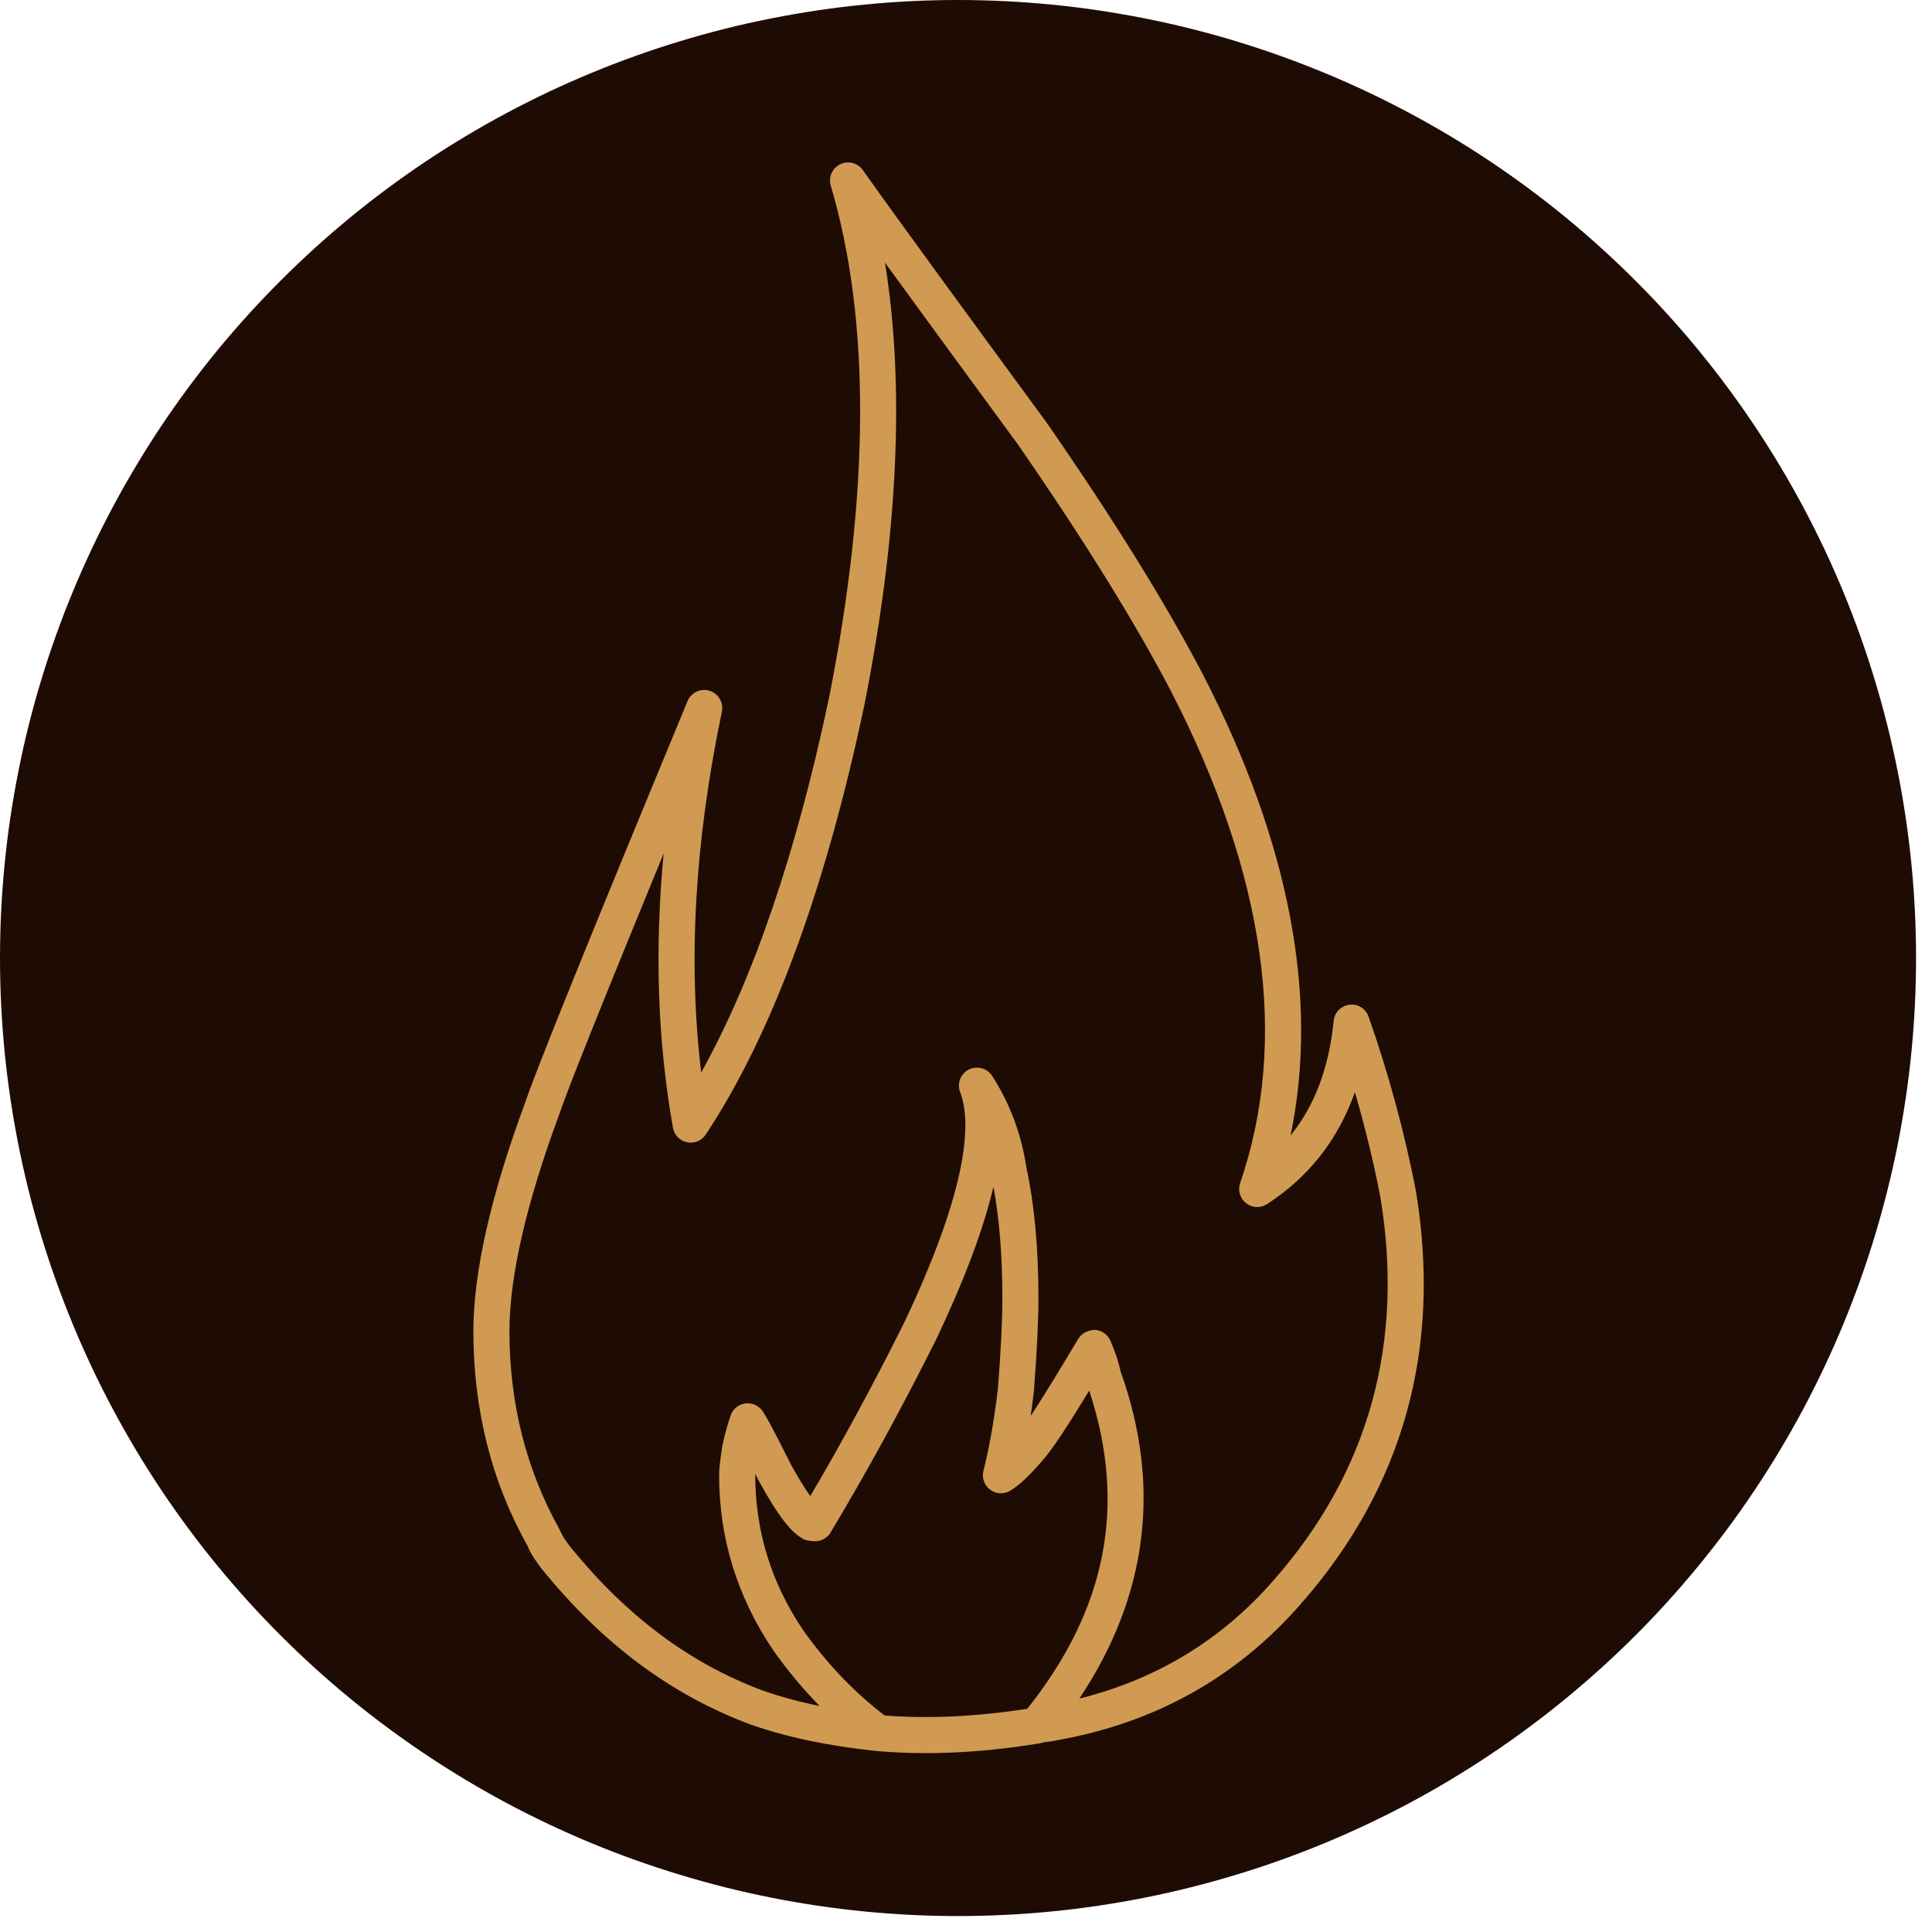
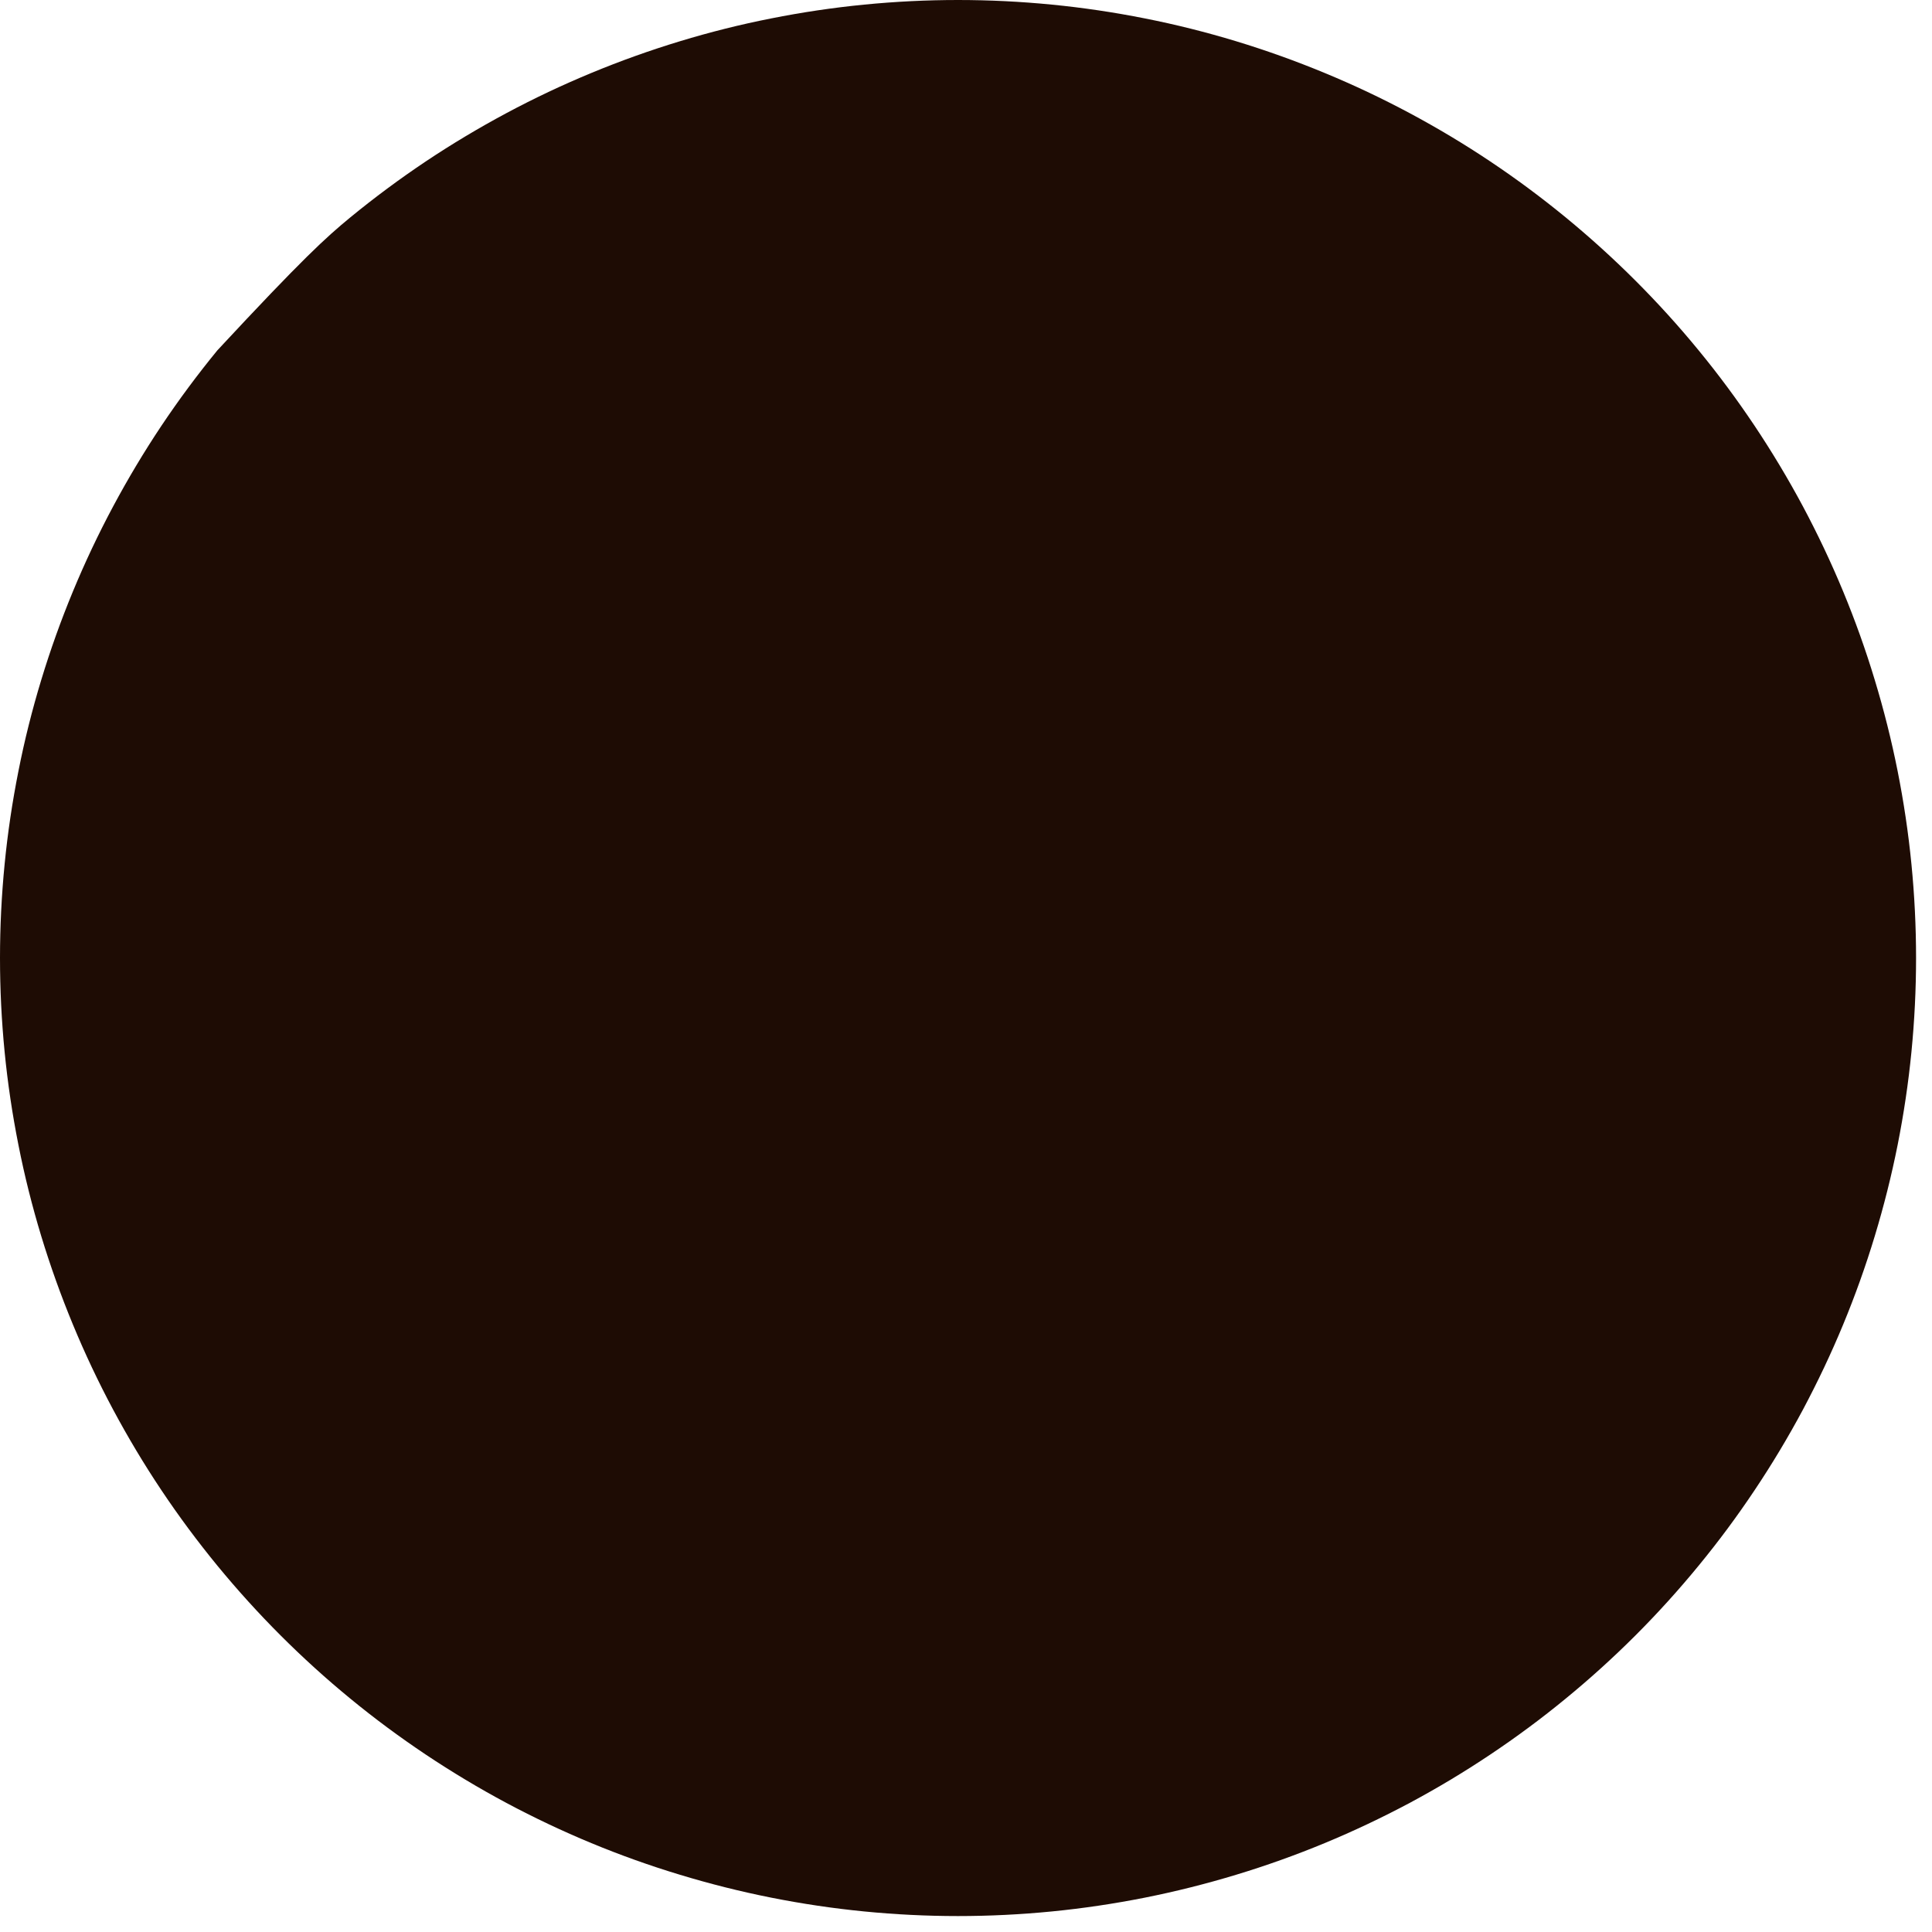
<svg xmlns="http://www.w3.org/2000/svg" width="161" zoomAndPan="magnify" viewBox="0 0 120.75 120.75" height="161" preserveAspectRatio="xMidYMid meet" version="1.2">
  <defs>
    <clipPath id="eb06febf75">
      <path d="M 0 0 L 119.754 0 L 119.754 119.754 L 0 119.754 Z M 0 0 " />
    </clipPath>
    <clipPath id="2f359091f0">
      <path d="M 29.562 10.027 L 89 10.027 L 89 109.57 L 29.562 109.57 Z M 29.562 10.027 " />
    </clipPath>
  </defs>
  <g id="67e86f6dd7">
    <g clip-rule="nonzero" clip-path="url(#eb06febf75)">
-       <path style=" stroke:none;fill-rule:nonzero;fill:#1e0c04;fill-opacity:1;" d="M 119.754 59.875 C 119.754 61.836 119.656 63.793 119.465 65.746 C 119.273 67.695 118.984 69.633 118.602 71.559 C 118.219 73.48 117.742 75.379 117.172 77.258 C 116.605 79.133 115.945 80.977 115.195 82.789 C 114.445 84.602 113.605 86.371 112.684 88.102 C 111.758 89.832 110.75 91.512 109.66 93.141 C 108.57 94.773 107.406 96.344 106.16 97.859 C 104.918 99.375 103.602 100.828 102.215 102.215 C 100.828 103.602 99.375 104.918 97.859 106.16 C 96.344 107.406 94.773 108.57 93.141 109.66 C 91.512 110.75 89.832 111.758 88.102 112.684 C 86.371 113.605 84.602 114.445 82.789 115.195 C 80.977 115.945 79.133 116.605 77.258 117.172 C 75.379 117.742 73.48 118.219 71.559 118.602 C 69.633 118.984 67.695 119.273 65.746 119.465 C 63.793 119.656 61.836 119.754 59.875 119.754 C 57.914 119.754 55.957 119.656 54.008 119.465 C 52.055 119.273 50.117 118.984 48.195 118.602 C 46.27 118.219 44.371 117.742 42.496 117.172 C 40.617 116.605 38.773 115.945 36.961 115.195 C 35.152 114.445 33.379 113.605 31.652 112.684 C 29.922 111.758 28.242 110.75 26.609 109.66 C 24.98 108.57 23.406 107.406 21.891 106.16 C 20.375 104.918 18.926 103.602 17.539 102.215 C 16.152 100.828 14.836 99.375 13.59 97.859 C 12.348 96.344 11.18 94.773 10.09 93.141 C 9 91.512 7.996 89.832 7.07 88.102 C 6.145 86.371 5.309 84.602 4.559 82.789 C 3.809 80.977 3.148 79.133 2.578 77.258 C 2.008 75.379 1.531 73.48 1.152 71.559 C 0.77 69.633 0.48 67.695 0.289 65.746 C 0.098 63.793 0 61.836 0 59.875 C 0 57.914 0.098 55.957 0.289 54.008 C 0.48 52.055 0.77 50.117 1.152 48.195 C 1.531 46.27 2.008 44.371 2.578 42.496 C 3.148 40.617 3.809 38.773 4.559 36.961 C 5.309 35.152 6.145 33.379 7.07 31.652 C 7.996 29.922 9 28.242 10.09 26.609 C 11.18 24.98 12.348 23.406 13.59 21.891 C 14.836 20.375 16.152 18.926 17.539 17.539 C 18.926 16.152 20.375 14.836 21.891 13.59 C 23.406 12.348 24.98 11.18 26.609 10.09 C 28.242 9 29.922 7.996 31.652 7.07 C 33.379 6.145 35.152 5.309 36.961 4.559 C 38.773 3.809 40.617 3.148 42.496 2.578 C 44.371 2.008 46.27 1.531 48.195 1.152 C 50.117 0.77 52.055 0.48 54.008 0.289 C 55.957 0.098 57.914 0 59.875 0 C 61.836 0 63.793 0.098 65.746 0.289 C 67.695 0.48 69.633 0.77 71.559 1.152 C 73.48 1.531 75.379 2.008 77.258 2.578 C 79.133 3.148 80.977 3.809 82.789 4.559 C 84.602 5.309 86.371 6.145 88.102 7.07 C 89.832 7.996 91.512 9 93.141 10.09 C 94.773 11.18 96.344 12.348 97.859 13.59 C 99.375 14.836 100.828 16.152 102.215 17.539 C 103.602 18.926 104.918 20.375 106.16 21.891 C 107.406 23.406 108.57 24.98 109.66 26.609 C 110.75 28.242 111.758 29.922 112.684 31.652 C 113.605 33.379 114.445 35.152 115.195 36.961 C 115.945 38.773 116.605 40.617 117.172 42.496 C 117.742 44.371 118.219 46.27 118.602 48.195 C 118.984 50.117 119.273 52.055 119.465 54.008 C 119.656 55.957 119.754 57.914 119.754 59.875 Z M 119.754 59.875 " />
+       <path style=" stroke:none;fill-rule:nonzero;fill:#1e0c04;fill-opacity:1;" d="M 119.754 59.875 C 119.754 61.836 119.656 63.793 119.465 65.746 C 119.273 67.695 118.984 69.633 118.602 71.559 C 118.219 73.48 117.742 75.379 117.172 77.258 C 116.605 79.133 115.945 80.977 115.195 82.789 C 114.445 84.602 113.605 86.371 112.684 88.102 C 111.758 89.832 110.75 91.512 109.66 93.141 C 108.57 94.773 107.406 96.344 106.16 97.859 C 104.918 99.375 103.602 100.828 102.215 102.215 C 100.828 103.602 99.375 104.918 97.859 106.16 C 96.344 107.406 94.773 108.57 93.141 109.66 C 91.512 110.75 89.832 111.758 88.102 112.684 C 86.371 113.605 84.602 114.445 82.789 115.195 C 80.977 115.945 79.133 116.605 77.258 117.172 C 75.379 117.742 73.48 118.219 71.559 118.602 C 69.633 118.984 67.695 119.273 65.746 119.465 C 63.793 119.656 61.836 119.754 59.875 119.754 C 57.914 119.754 55.957 119.656 54.008 119.465 C 52.055 119.273 50.117 118.984 48.195 118.602 C 46.27 118.219 44.371 117.742 42.496 117.172 C 40.617 116.605 38.773 115.945 36.961 115.195 C 35.152 114.445 33.379 113.605 31.652 112.684 C 29.922 111.758 28.242 110.75 26.609 109.66 C 24.98 108.57 23.406 107.406 21.891 106.16 C 20.375 104.918 18.926 103.602 17.539 102.215 C 16.152 100.828 14.836 99.375 13.59 97.859 C 12.348 96.344 11.18 94.773 10.09 93.141 C 9 91.512 7.996 89.832 7.07 88.102 C 6.145 86.371 5.309 84.602 4.559 82.789 C 3.809 80.977 3.148 79.133 2.578 77.258 C 2.008 75.379 1.531 73.48 1.152 71.559 C 0.77 69.633 0.48 67.695 0.289 65.746 C 0.098 63.793 0 61.836 0 59.875 C 0 57.914 0.098 55.957 0.289 54.008 C 0.48 52.055 0.77 50.117 1.152 48.195 C 1.531 46.27 2.008 44.371 2.578 42.496 C 3.148 40.617 3.809 38.773 4.559 36.961 C 5.309 35.152 6.145 33.379 7.07 31.652 C 7.996 29.922 9 28.242 10.09 26.609 C 11.18 24.98 12.348 23.406 13.59 21.891 C 18.926 16.152 20.375 14.836 21.891 13.59 C 23.406 12.348 24.98 11.18 26.609 10.09 C 28.242 9 29.922 7.996 31.652 7.07 C 33.379 6.145 35.152 5.309 36.961 4.559 C 38.773 3.809 40.617 3.148 42.496 2.578 C 44.371 2.008 46.27 1.531 48.195 1.152 C 50.117 0.77 52.055 0.48 54.008 0.289 C 55.957 0.098 57.914 0 59.875 0 C 61.836 0 63.793 0.098 65.746 0.289 C 67.695 0.48 69.633 0.77 71.559 1.152 C 73.48 1.531 75.379 2.008 77.258 2.578 C 79.133 3.148 80.977 3.809 82.789 4.559 C 84.602 5.309 86.371 6.145 88.102 7.07 C 89.832 7.996 91.512 9 93.141 10.09 C 94.773 11.18 96.344 12.348 97.859 13.59 C 99.375 14.836 100.828 16.152 102.215 17.539 C 103.602 18.926 104.918 20.375 106.16 21.891 C 107.406 23.406 108.57 24.98 109.66 26.609 C 110.75 28.242 111.758 29.922 112.684 31.652 C 113.605 33.379 114.445 35.152 115.195 36.961 C 115.945 38.773 116.605 40.617 117.172 42.496 C 117.742 44.371 118.219 46.27 118.602 48.195 C 118.984 50.117 119.273 52.055 119.465 54.008 C 119.656 55.957 119.754 57.914 119.754 59.875 Z M 119.754 59.875 " />
    </g>
    <g clip-rule="nonzero" clip-path="url(#2f359091f0)">
-       <path style=" stroke:none;fill-rule:nonzero;fill:#d19a52;fill-opacity:1;" d="M 79.598 98.77 C 76.367 102.477 72.309 104.953 67.457 106.164 C 71.738 99.758 72.598 92.852 70.035 85.707 C 69.922 85.156 69.711 84.516 69.402 83.797 C 69.234 83.41 68.863 83.145 68.441 83.117 C 68.039 83.125 67.617 83.305 67.398 83.664 C 66.16 85.73 65.176 87.363 64.418 88.492 C 64.488 88.012 64.555 87.496 64.617 86.953 C 64.809 84.453 64.902 82.559 64.902 81.152 C 64.902 77.973 64.648 75.258 64.141 72.93 C 63.832 70.867 63.113 68.953 62.008 67.242 C 61.688 66.754 61.062 66.59 60.547 66.848 C 60.031 67.113 59.801 67.719 60.008 68.258 C 60.691 70.027 60.637 73.977 56.492 82.707 C 54.57 86.555 52.648 90.098 50.645 93.504 C 50.355 93.105 49.957 92.484 49.422 91.512 C 47.844 88.352 47.66 88.168 47.527 88.035 C 47.254 87.762 46.852 87.648 46.473 87.734 C 46.094 87.824 45.785 88.102 45.664 88.473 C 45.562 88.773 45.359 89.375 45.145 90.359 L 45.102 90.664 C 45.016 91.25 44.945 91.766 44.945 92.203 C 44.945 96.145 46.082 99.824 48.34 103.16 C 49.227 104.414 50.195 105.574 51.227 106.625 C 49.957 106.367 48.793 106.051 47.688 105.664 C 43.113 103.965 39.164 101.012 35.645 96.68 C 35.391 96.344 35.168 96.051 34.973 95.59 C 32.895 91.879 31.84 87.715 31.84 83.211 C 31.84 79.785 32.887 75.219 34.965 69.613 C 35.473 68.094 37.66 62.633 41.477 53.344 C 40.906 59.383 41.098 65.047 42.059 70.484 C 42.141 70.938 42.488 71.297 42.941 71.391 C 43.402 71.488 43.855 71.293 44.109 70.91 C 48.242 64.66 51.574 55.645 54.016 44.094 C 56.133 33.453 56.562 24.176 55.312 16.418 C 57.539 19.484 60.305 23.254 63.598 27.75 C 67.707 33.684 70.93 38.875 73.172 43.172 C 79.109 54.684 80.566 65.039 77.508 73.949 C 77.352 74.402 77.504 74.906 77.883 75.203 C 78.258 75.5 78.785 75.52 79.188 75.258 C 81.801 73.566 83.637 71.223 84.68 68.258 C 85.316 70.438 85.848 72.621 86.266 74.781 C 87.793 83.938 85.551 92.008 79.598 98.77 Z M 64.203 106.801 C 60.977 107.293 58.059 107.43 55.293 107.219 C 53.391 105.77 51.672 103.969 50.191 101.875 C 48.207 98.941 47.203 95.688 47.203 92.203 C 47.203 92.172 47.203 92.141 47.203 92.113 C 47.273 92.254 47.348 92.402 47.43 92.562 C 48.637 94.754 49.453 95.812 50.258 96.211 C 50.41 96.289 50.77 96.328 50.945 96.328 C 51.34 96.328 51.707 96.121 51.91 95.781 C 54.191 91.98 56.348 88.035 58.52 83.695 C 60.285 79.969 61.477 76.805 62.09 74.164 C 62.465 76.203 62.648 78.5 62.648 81.152 C 62.648 82.5 62.559 84.34 62.375 86.734 C 62.098 89.145 61.727 90.891 61.465 91.93 C 61.355 92.371 61.523 92.84 61.887 93.109 C 62.254 93.379 62.75 93.406 63.137 93.172 C 63.676 92.848 64.277 92.289 65.082 91.367 C 65.789 90.578 66.734 89.117 68.074 86.914 C 70.438 94.059 69.164 100.574 64.203 106.801 Z M 88.484 74.383 C 87.781 70.766 86.793 67.121 85.539 63.547 C 85.363 63.047 84.879 62.73 84.34 62.797 C 83.816 62.859 83.406 63.281 83.355 63.805 C 83.062 66.73 82.172 69.098 80.66 70.969 C 82.445 62.355 80.609 52.676 75.172 42.133 C 72.883 37.75 69.613 32.477 65.434 26.441 C 60.289 19.422 56.449 14.18 53.922 10.625 C 53.602 10.176 53.008 10.027 52.512 10.266 C 52.016 10.508 51.766 11.07 51.922 11.602 C 54.406 19.969 54.371 30.754 51.809 43.641 C 49.758 53.352 47.074 61.199 43.824 67.031 C 42.992 60.062 43.418 52.648 45.117 44.477 C 45.234 43.906 44.898 43.344 44.344 43.172 C 43.793 43 43.195 43.277 42.973 43.816 C 36.906 58.469 33.492 66.906 32.84 68.863 C 30.68 74.688 29.586 79.516 29.586 83.211 C 29.586 88.105 30.734 92.641 32.945 96.559 C 33.188 97.164 33.531 97.625 33.867 98.066 C 37.676 102.754 41.938 105.93 46.926 107.789 C 49.23 108.586 51.711 109.109 54.734 109.434 C 54.754 109.434 54.773 109.438 54.797 109.441 C 55.805 109.527 56.824 109.57 57.871 109.57 C 60.109 109.57 62.457 109.371 64.969 108.961 C 64.984 108.957 65 108.957 65.016 108.953 L 65.02 108.953 C 65.02 108.949 65.02 108.949 65.02 108.949 C 65.07 108.941 65.117 108.93 65.168 108.914 C 65.254 108.887 65.355 108.879 65.461 108.867 C 65.672 108.84 65.895 108.809 66.031 108.77 C 72.168 107.699 77.301 104.832 81.293 100.254 C 87.711 92.965 90.133 84.266 88.484 74.383 " />
-     </g>
+       </g>
  </g>
</svg>